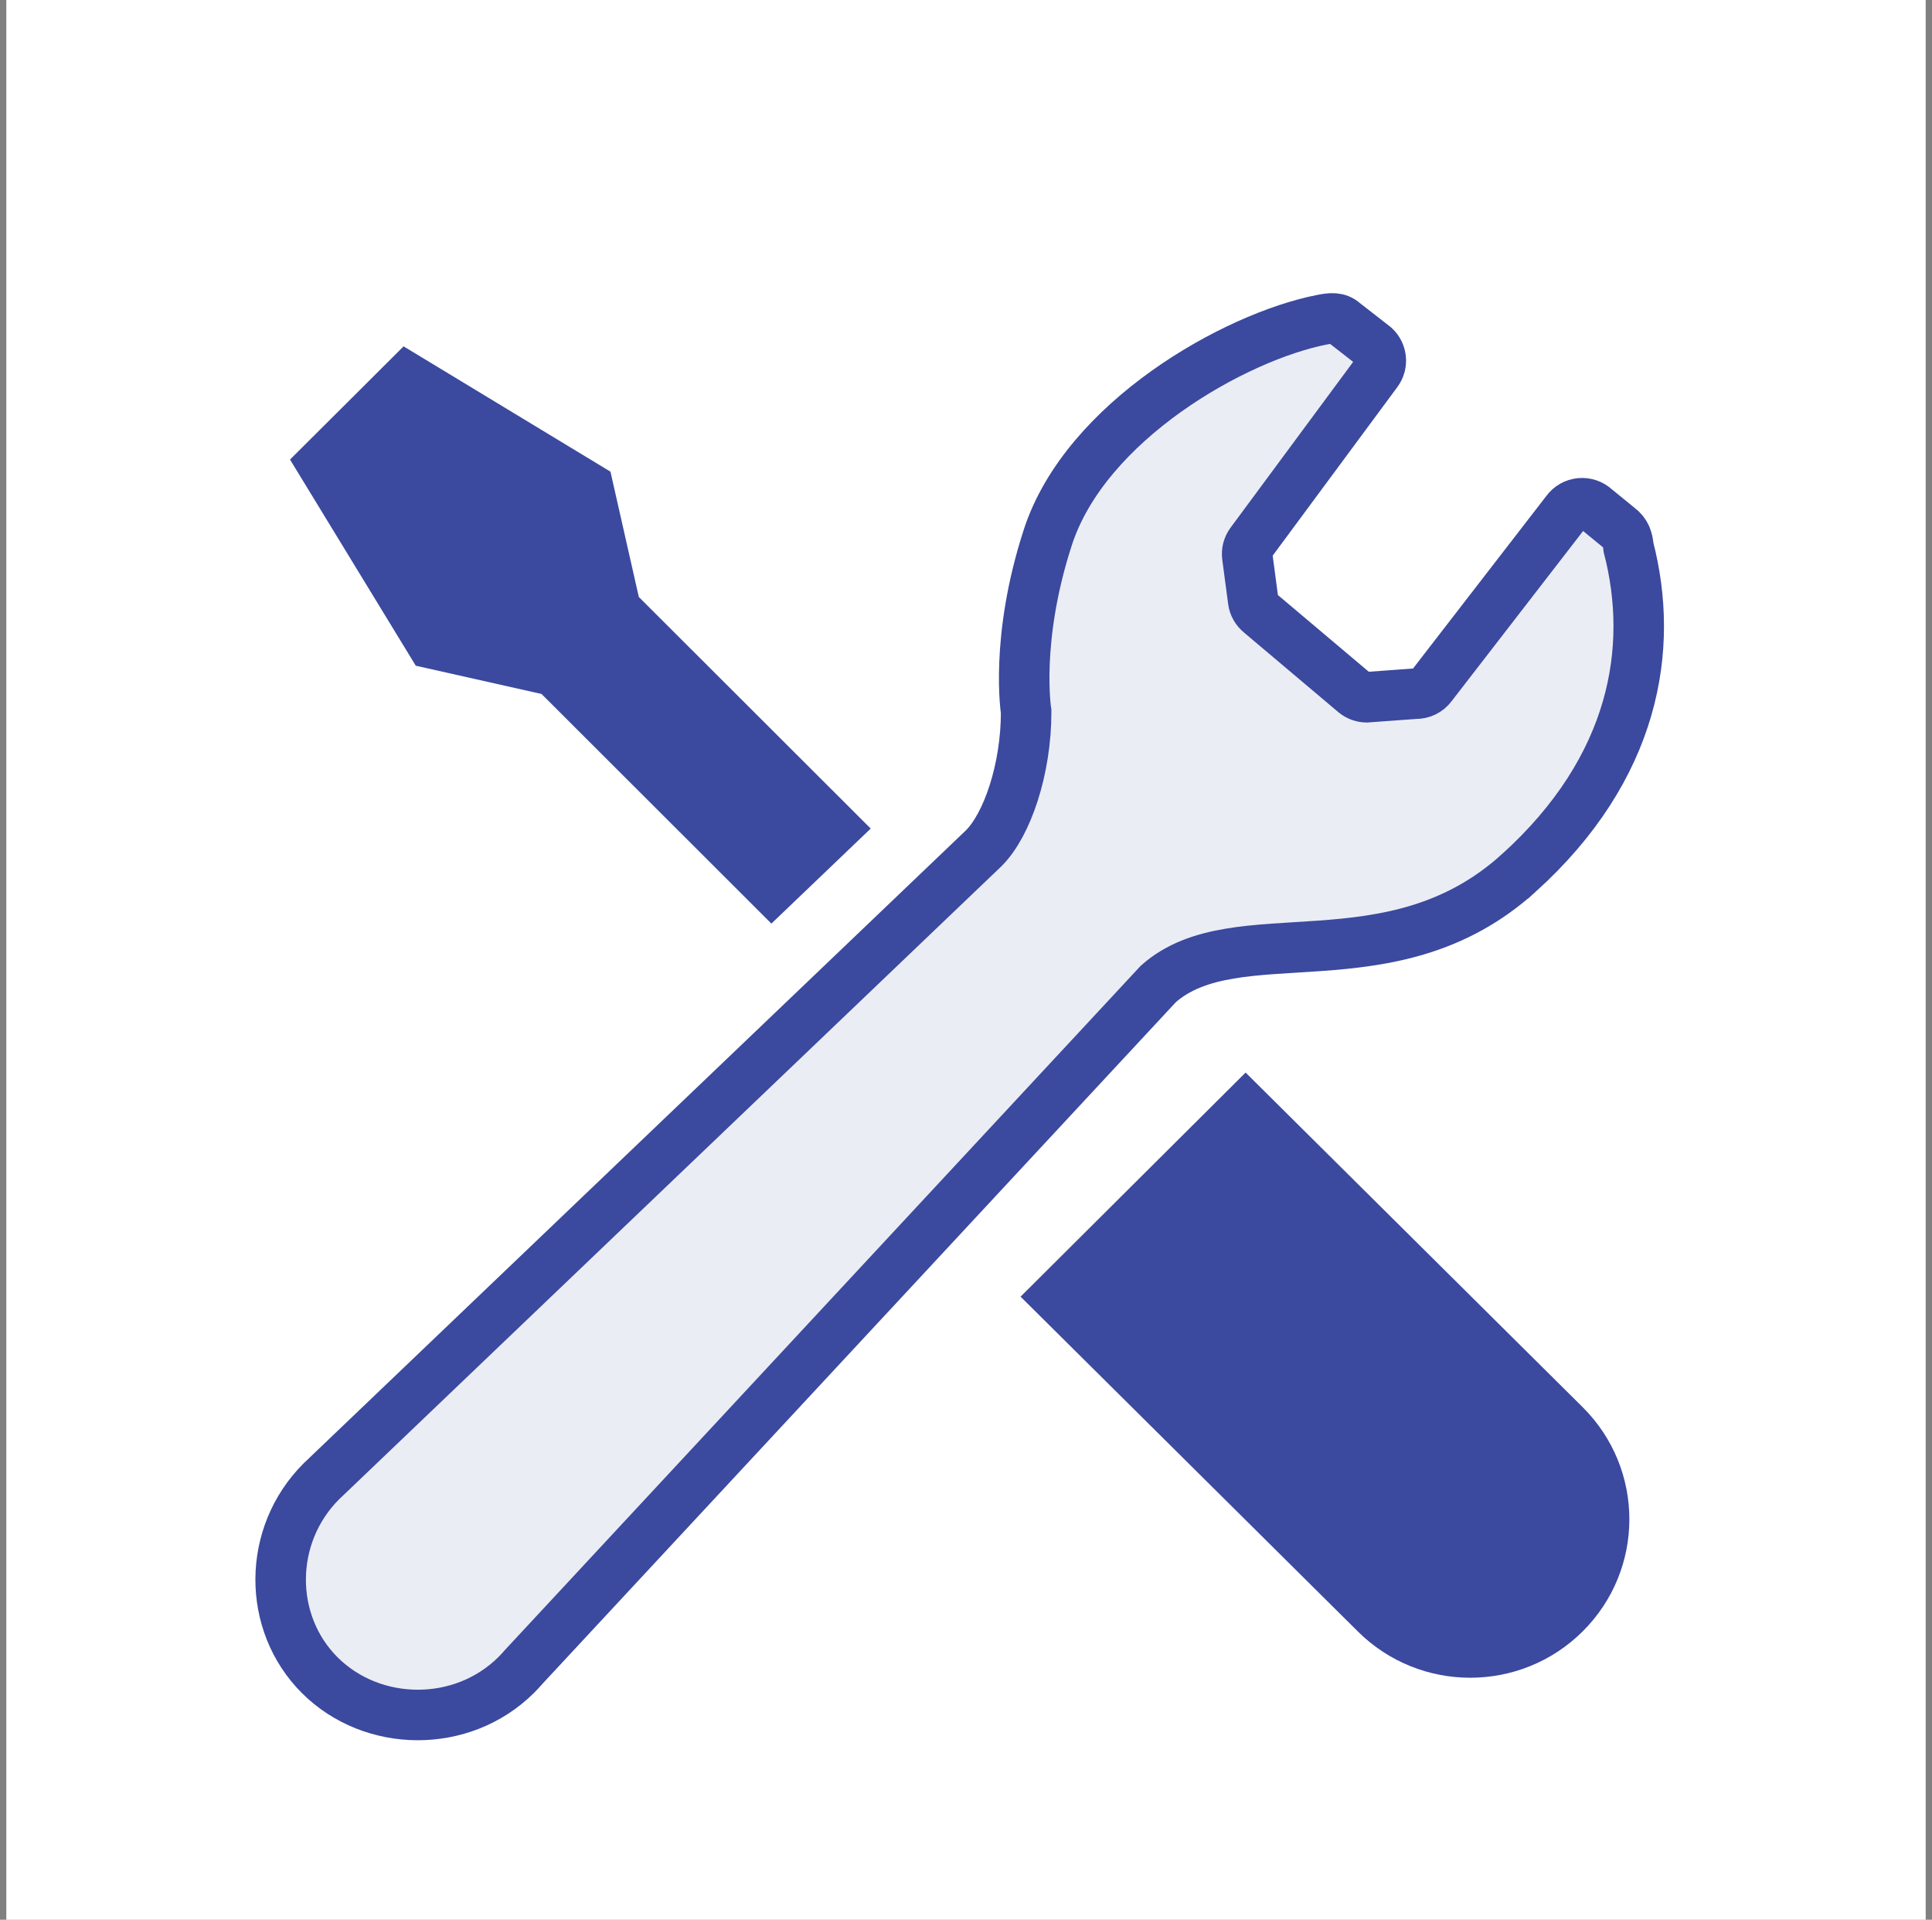
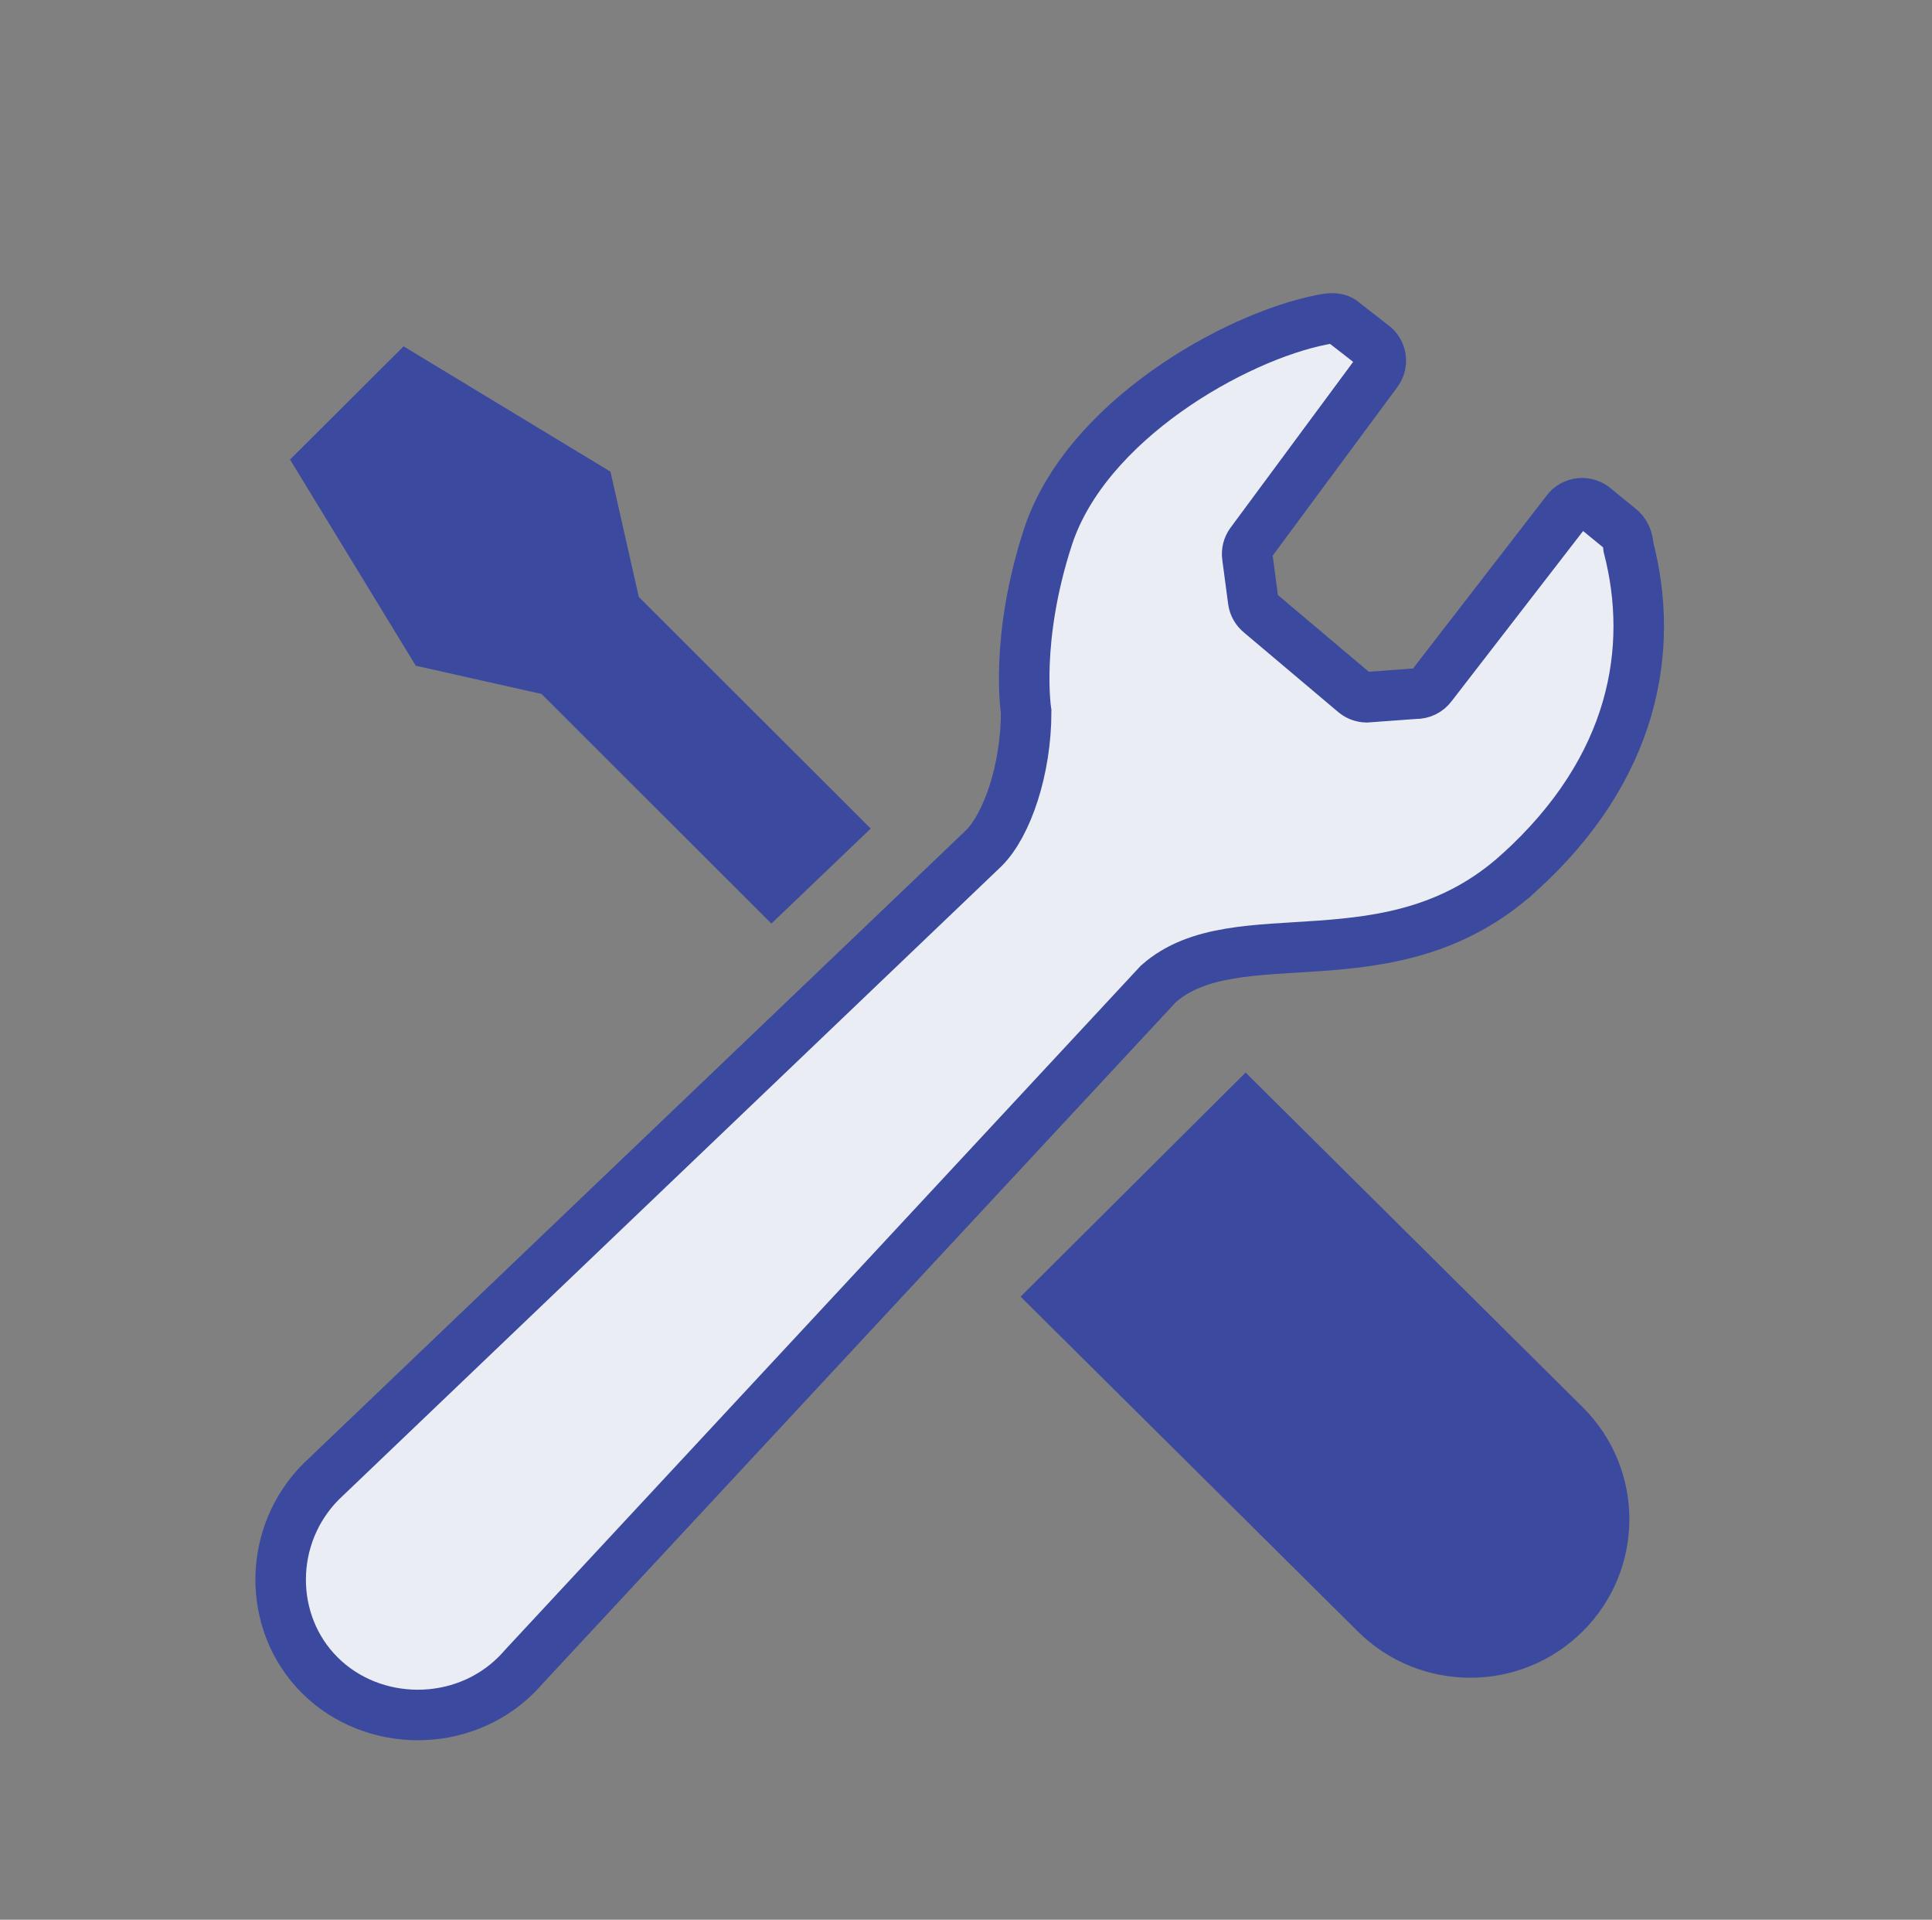
<svg xmlns="http://www.w3.org/2000/svg" width="153" height="152" viewBox="0 0 153 152" fill="none">
  <rect x="0" y="0" width="153" height="152" fill="#808080" stroke="none" />
  <g clip-path="url(#clip0_353_16595)">
-     <rect x="0.5" width="152" height="152" fill="white" />
    <path d="M42.886 54.947L61.088 73.128C64.211 70.14 66.921 67.551 68.954 65.604L50.59 47.267L48.344 37.345L31.961 27.423L27.465 31.906L22.967 36.386L32.926 52.709L42.886 54.947Z" fill="#3B499F" />
    <path d="M98.642 84.923L125.341 111.422C130.264 116.321 130.264 124.264 125.341 129.165C120.419 134.064 112.443 134.064 107.521 129.165L80.821 102.666L98.642 84.923Z" fill="#3B499F" />
    <path d="M120.256 69.141C129.489 60.803 131.032 51.328 128.966 43.337C128.906 42.702 128.754 42.169 128.196 41.772L126.339 40.255C126.017 39.955 125.583 39.81 125.15 39.849C124.711 39.892 124.316 40.115 124.058 40.471L113.371 54.3C113.072 54.708 112.592 54.941 112.087 54.924L108.207 55.207C107.875 55.196 107.552 55.08 107.291 54.87L99.799 48.549C99.493 48.302 99.293 47.95 99.243 47.564L98.779 44.067C98.725 43.683 98.822 43.292 99.055 42.974L109.06 29.446C109.513 28.824 109.427 27.965 108.862 27.442L106.434 25.552C105.959 25.114 105.421 25.174 104.685 25.317C97.776 26.673 85.977 33.336 82.982 42.54C80.344 50.644 81.264 56.356 81.264 56.356C81.264 60.922 79.756 65.323 77.9 67.167L25.769 116.983C25.667 117.074 25.569 117.169 25.47 117.266C21.164 121.551 21.171 128.507 25.331 132.647C29.49 136.787 36.584 136.895 40.889 132.611C41.088 132.412 41.281 132.205 41.462 131.993L91.731 77.905C97.915 72.424 110.158 78.264 120.254 69.141H120.256Z" fill="#EBEDF5" stroke="#3B499F" stroke-width="4" stroke-miterlimit="10" />
  </g>
  <defs>
    <clipPath id="clip0_353_16595">
      <rect width="152" height="152" fill="white" transform="translate(0.5)" />
    </clipPath>
  </defs>
</svg>